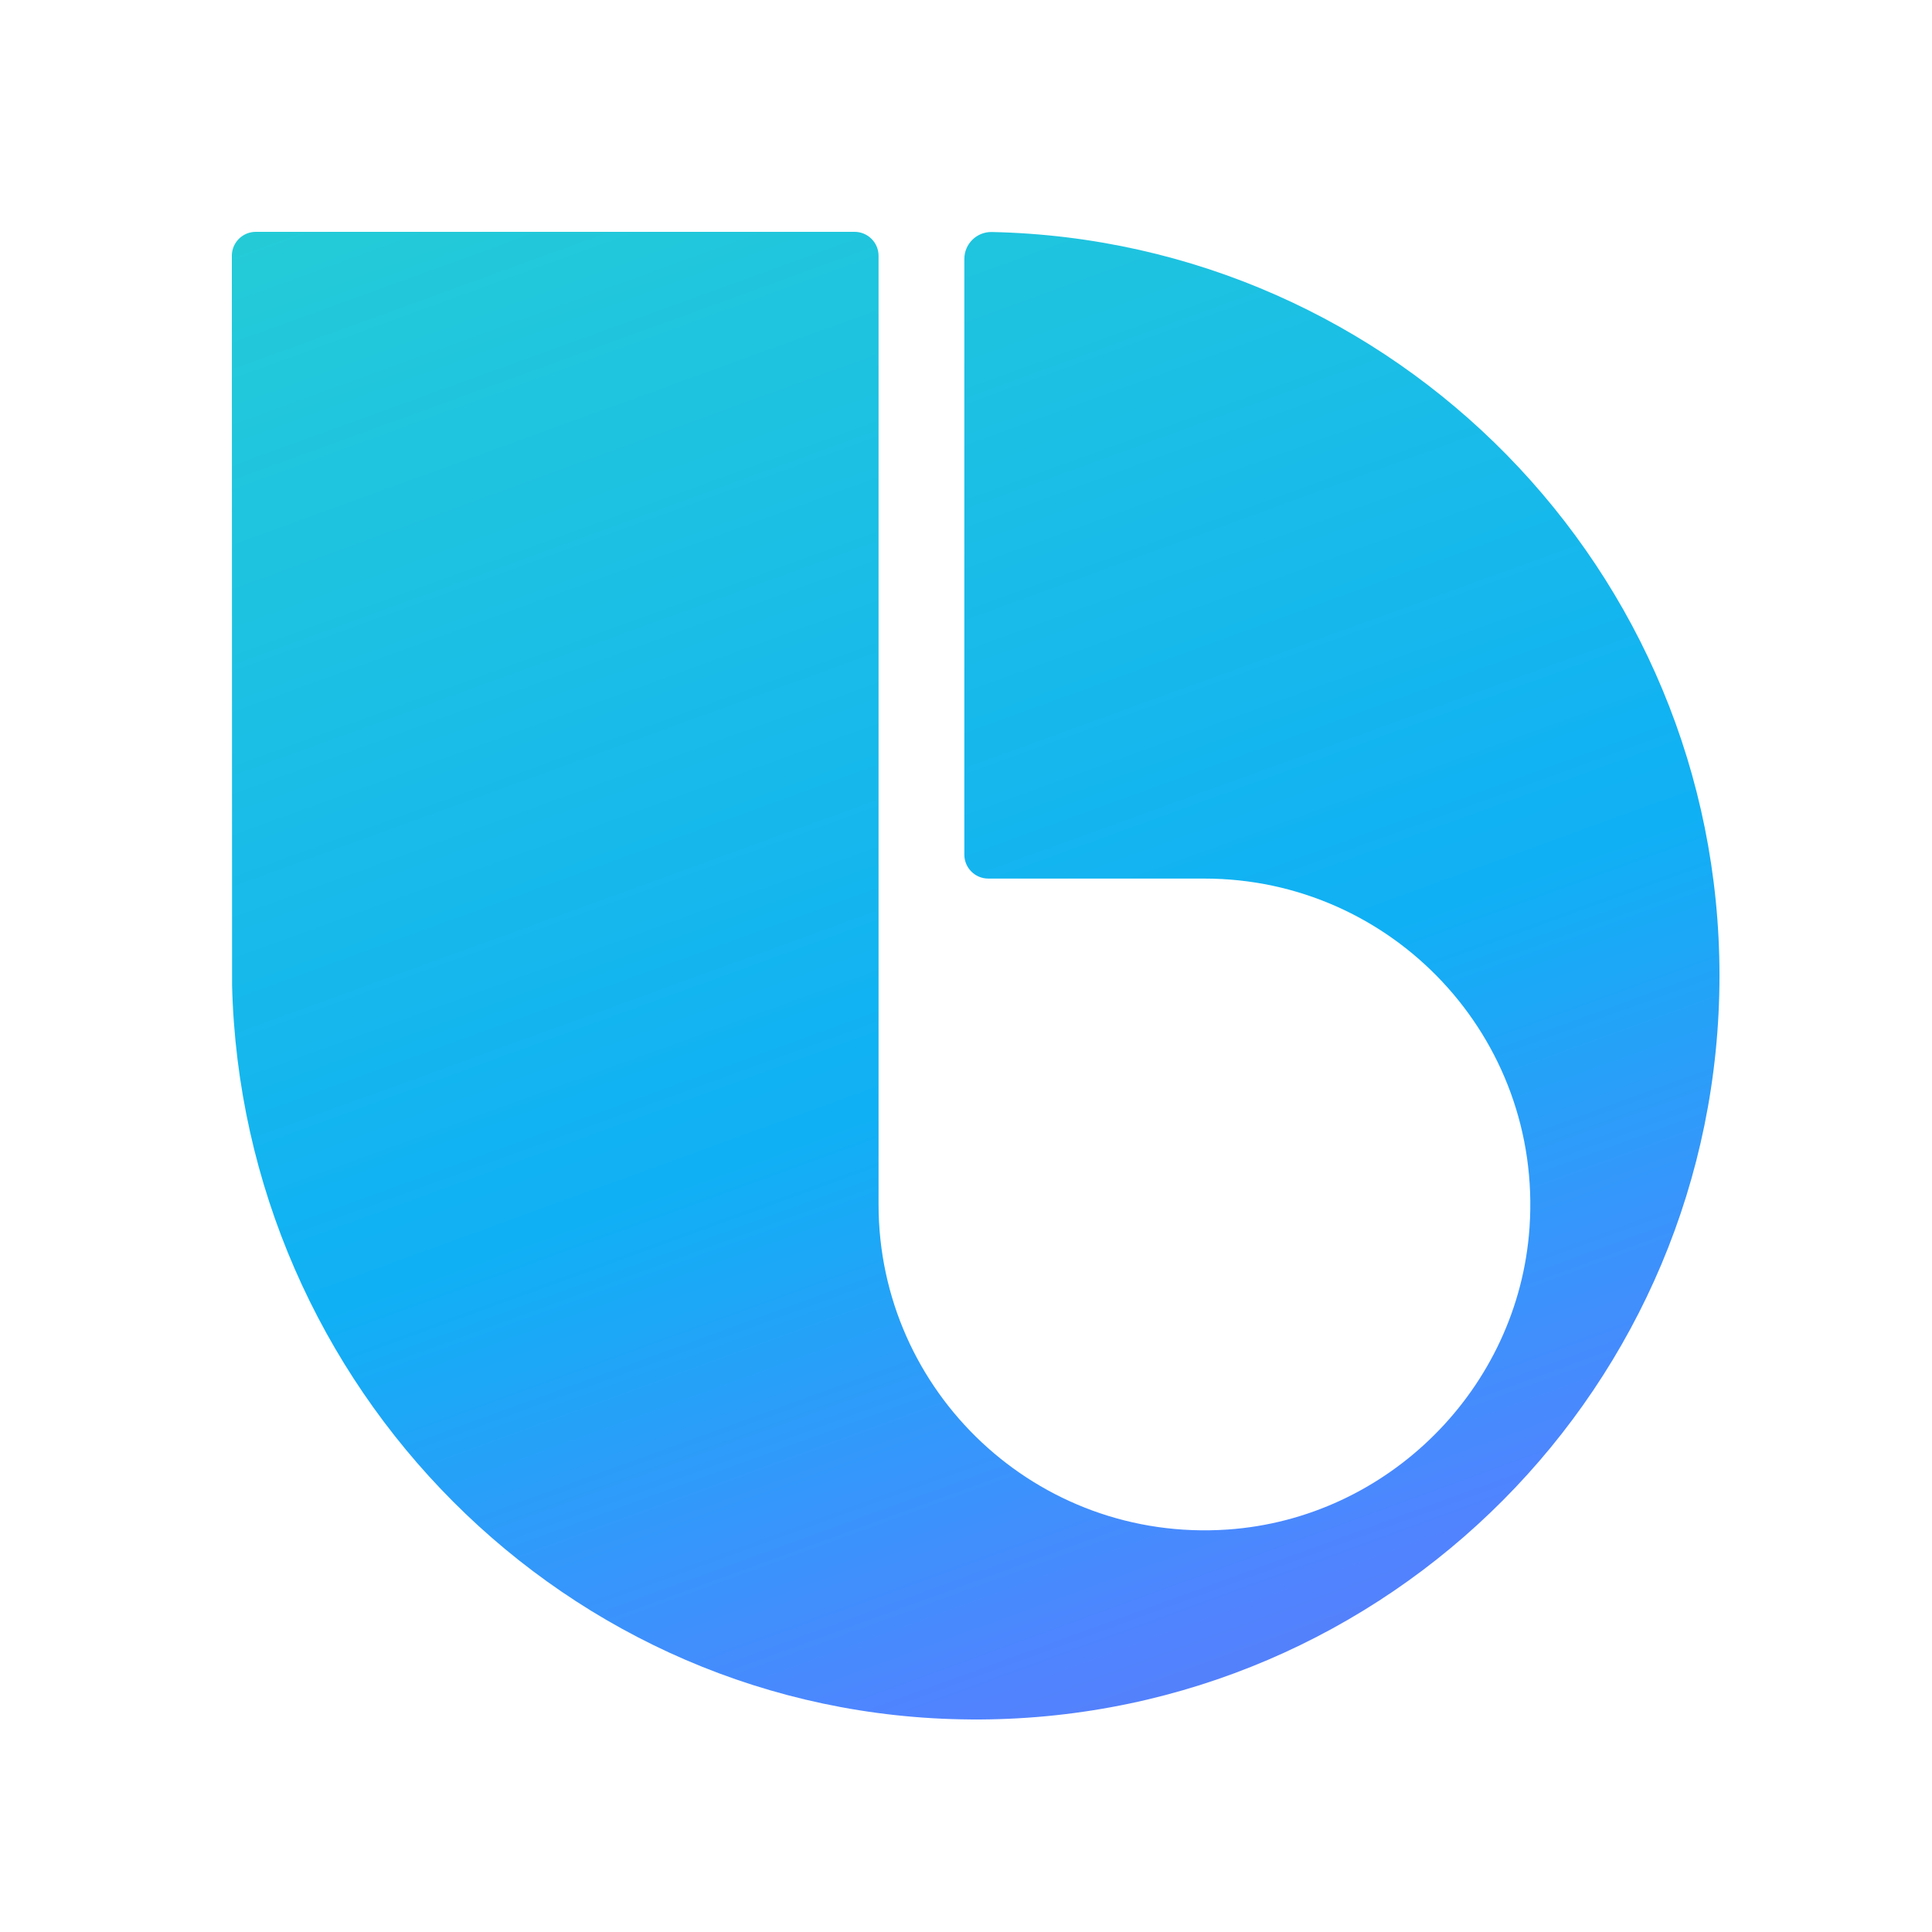
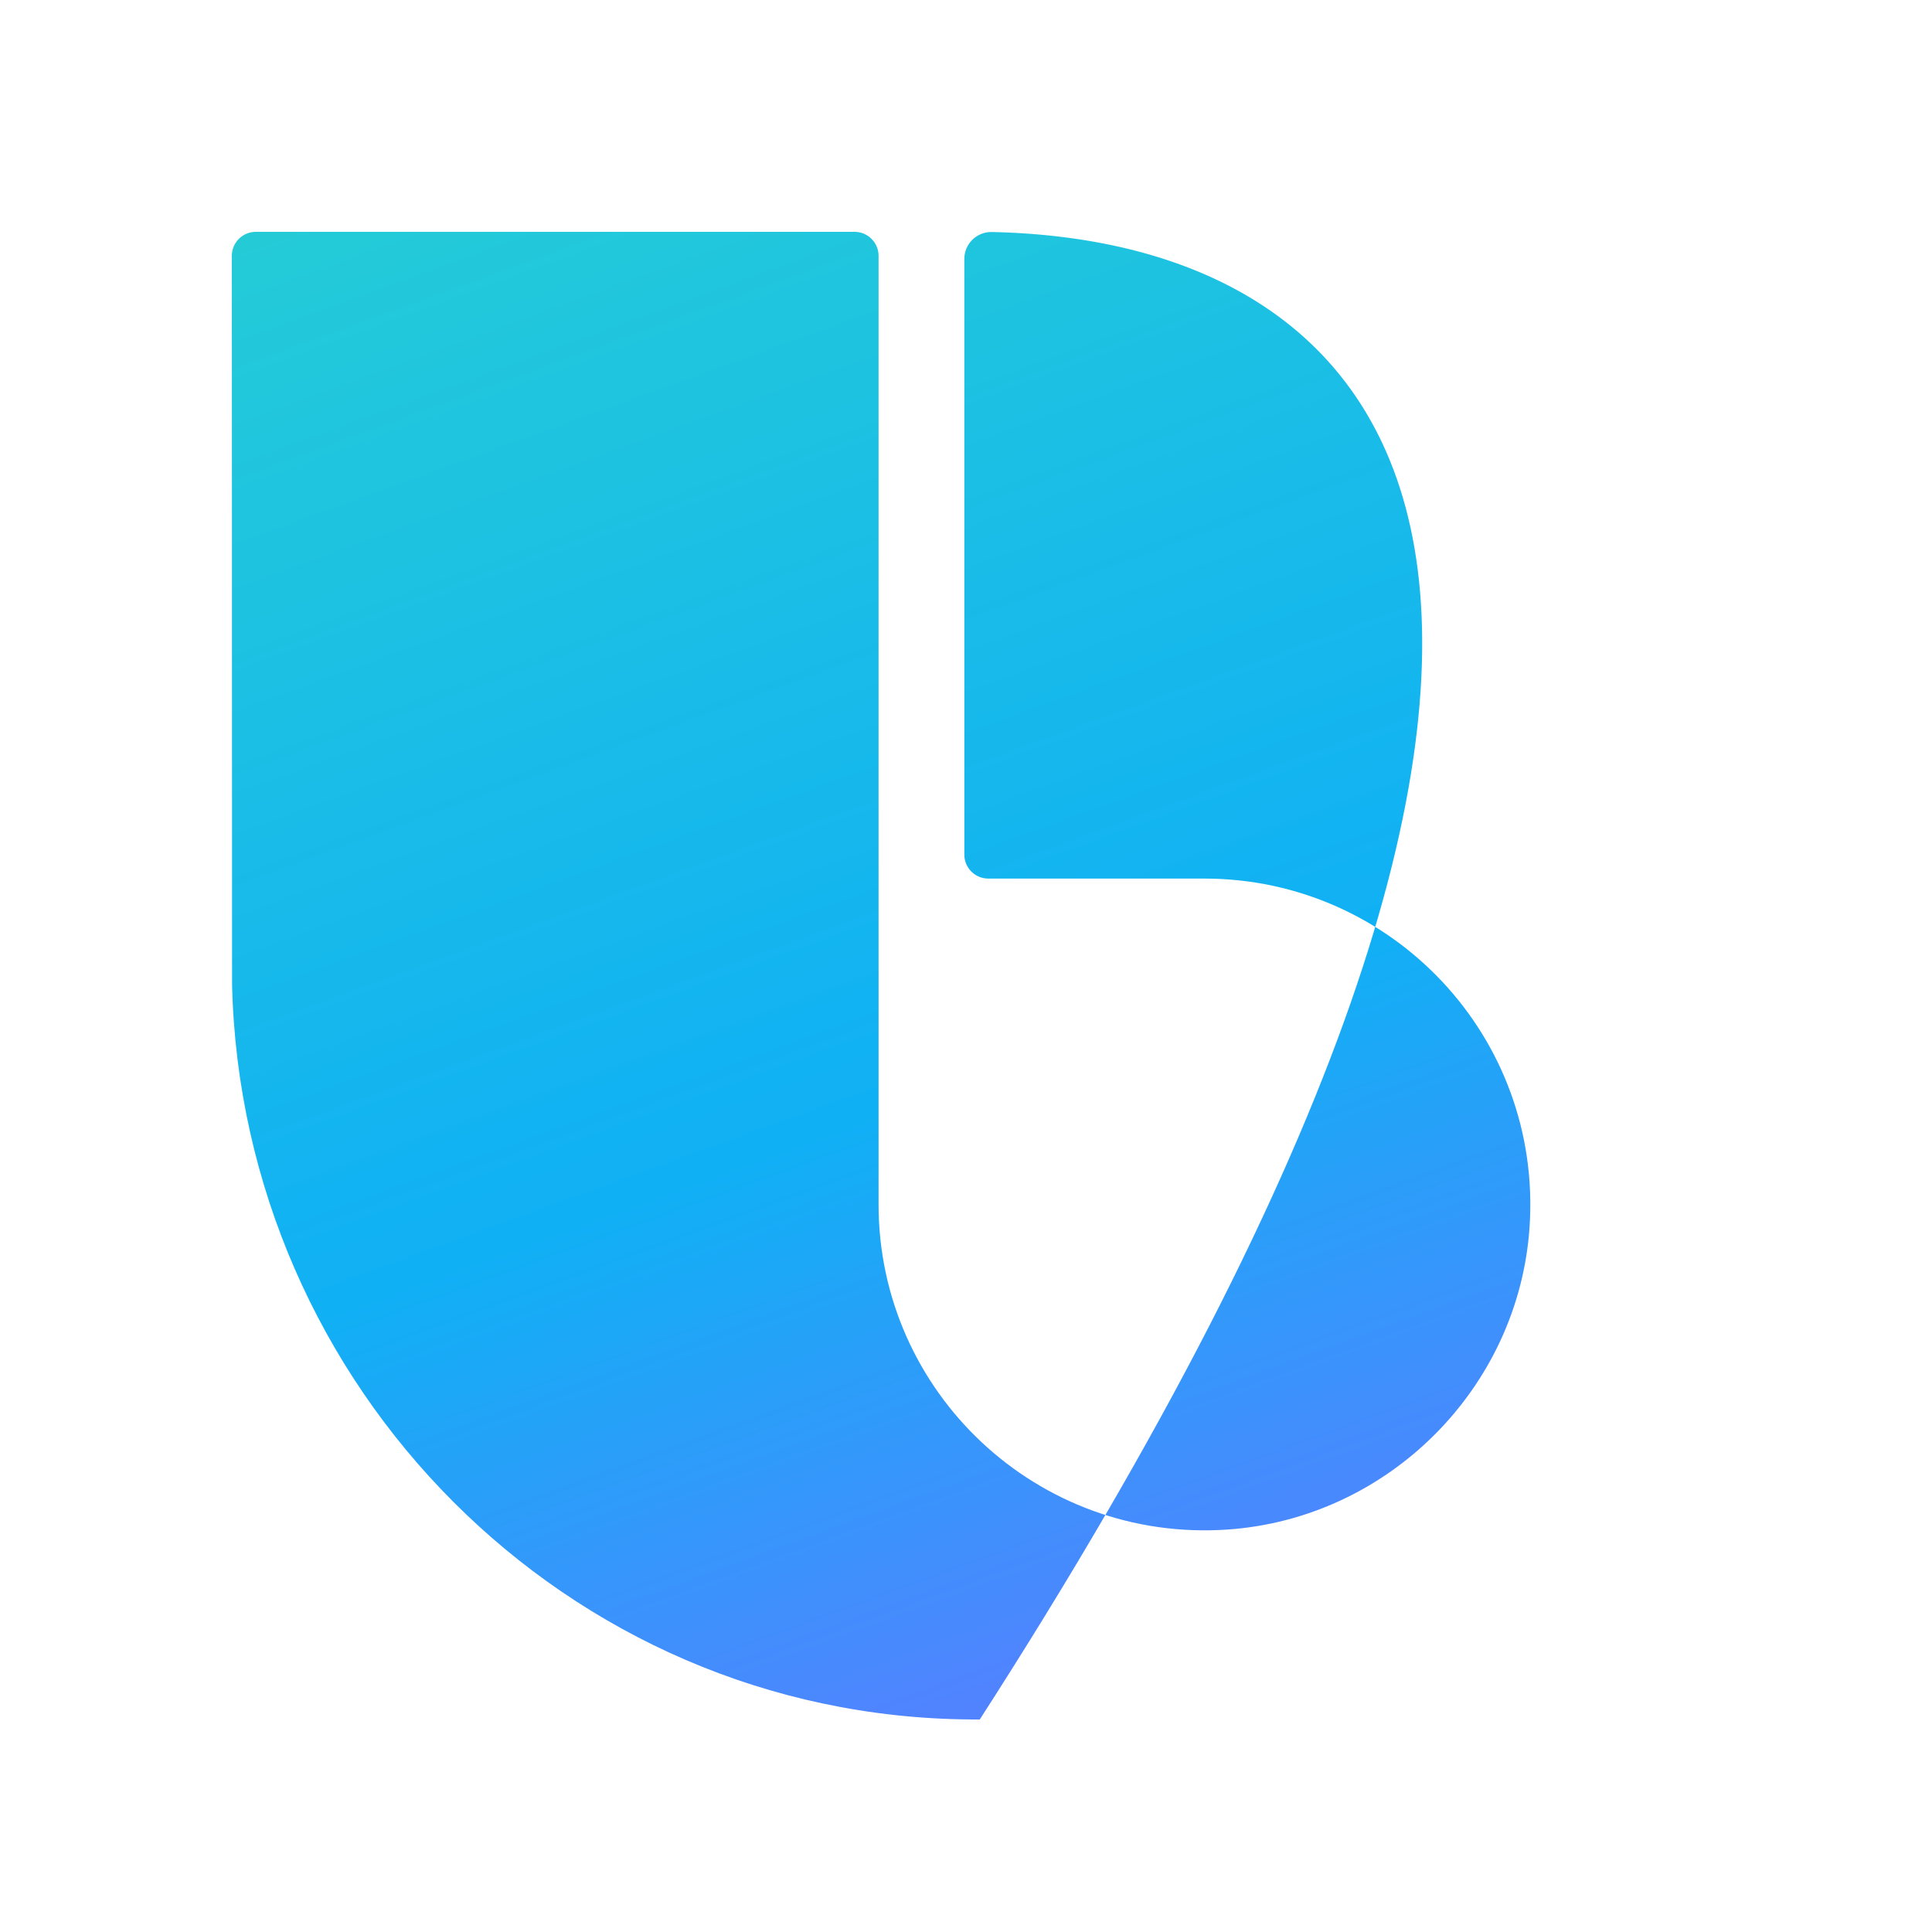
<svg xmlns="http://www.w3.org/2000/svg" width="100px" height="100px" viewBox="0 0 100 100" version="1.1">
  <title>Samsung Bixby</title>
  <desc>Created with Sketch.</desc>
  <defs>
    <linearGradient x1="89.589%" y1="129.294%" x2="37.763%" y2="-13.097%" id="linearGradient-1">
      <stop stop-color="#7065DD" offset="0%" />
      <stop stop-color="#5084FF" offset="28.31%" />
      <stop stop-color="#10B0F5" offset="53.84%" />
      <stop stop-color="#24CBD7" offset="100%" />
    </linearGradient>
  </defs>
  <g id="Samsung-Bixby" stroke="none" stroke-width="1" fill="none" fill-rule="evenodd">
-     <path d="M13.24,12 C12.566,12 12.017,12.539 12,13.209 L12.012,50.99 C12.52,71.78 29.305,88.844 50.207,88.998 C50.234,89 50.261,89 50.287,89 L50.713,89 C71.879,88.885 89,71.692 89,50.5 C89,29.52 72.218,12.46 51.347,12.009 L51.338,12.009 C50.557,11.993 49.914,12.621 49.914,13.404 L49.914,44.235 C49.914,44.92 50.469,45.475 51.155,45.475 L62.34,45.475 C72.052,45.475 79.847,53.682 79.168,63.539 C78.594,71.854 71.855,78.594 63.538,79.169 C53.681,79.846 45.474,72.052 45.474,62.34 L45.474,60.552 L45.474,45.474 L45.474,13.24 C45.474,12.555 44.917,12 44.233,12 L13.24,12 Z" id="use16-6-1" fill="url(#linearGradient-1)" fill-rule="nonzero" />
+     <path d="M13.24,12 C12.566,12 12.017,12.539 12,13.209 L12.012,50.99 C12.52,71.78 29.305,88.844 50.207,88.998 C50.234,89 50.261,89 50.287,89 L50.713,89 C89,29.52 72.218,12.46 51.347,12.009 L51.338,12.009 C50.557,11.993 49.914,12.621 49.914,13.404 L49.914,44.235 C49.914,44.92 50.469,45.475 51.155,45.475 L62.34,45.475 C72.052,45.475 79.847,53.682 79.168,63.539 C78.594,71.854 71.855,78.594 63.538,79.169 C53.681,79.846 45.474,72.052 45.474,62.34 L45.474,60.552 L45.474,45.474 L45.474,13.24 C45.474,12.555 44.917,12 44.233,12 L13.24,12 Z" id="use16-6-1" fill="url(#linearGradient-1)" fill-rule="nonzero" />
  </g>
</svg>